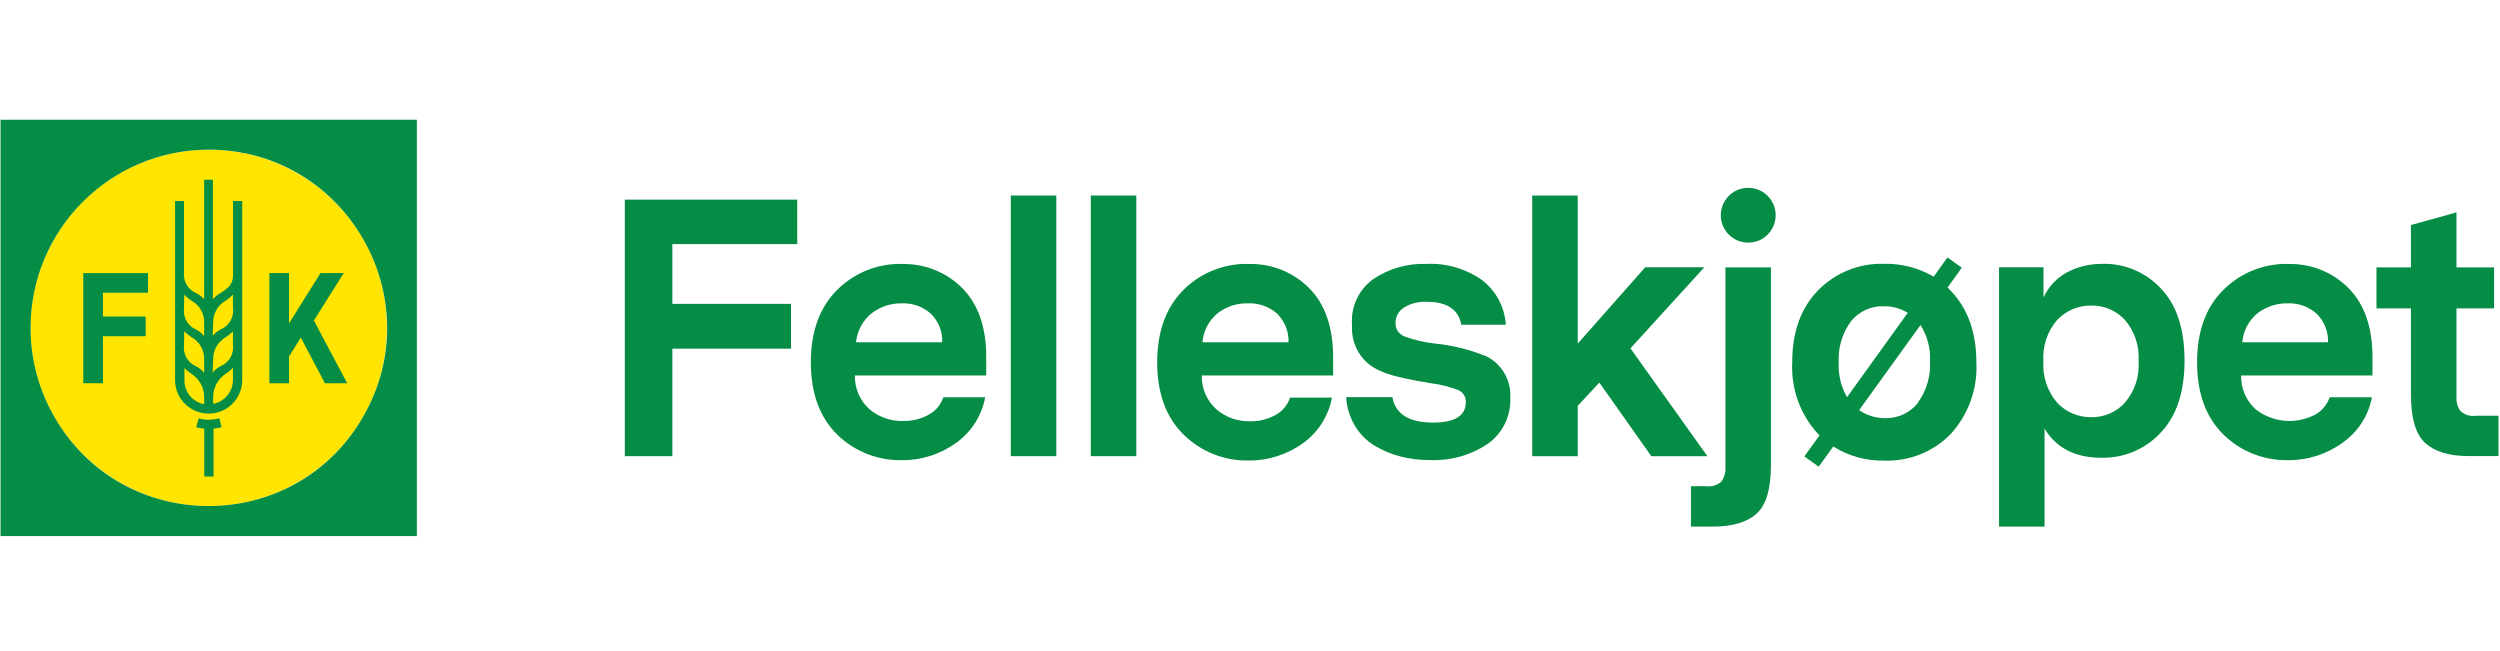
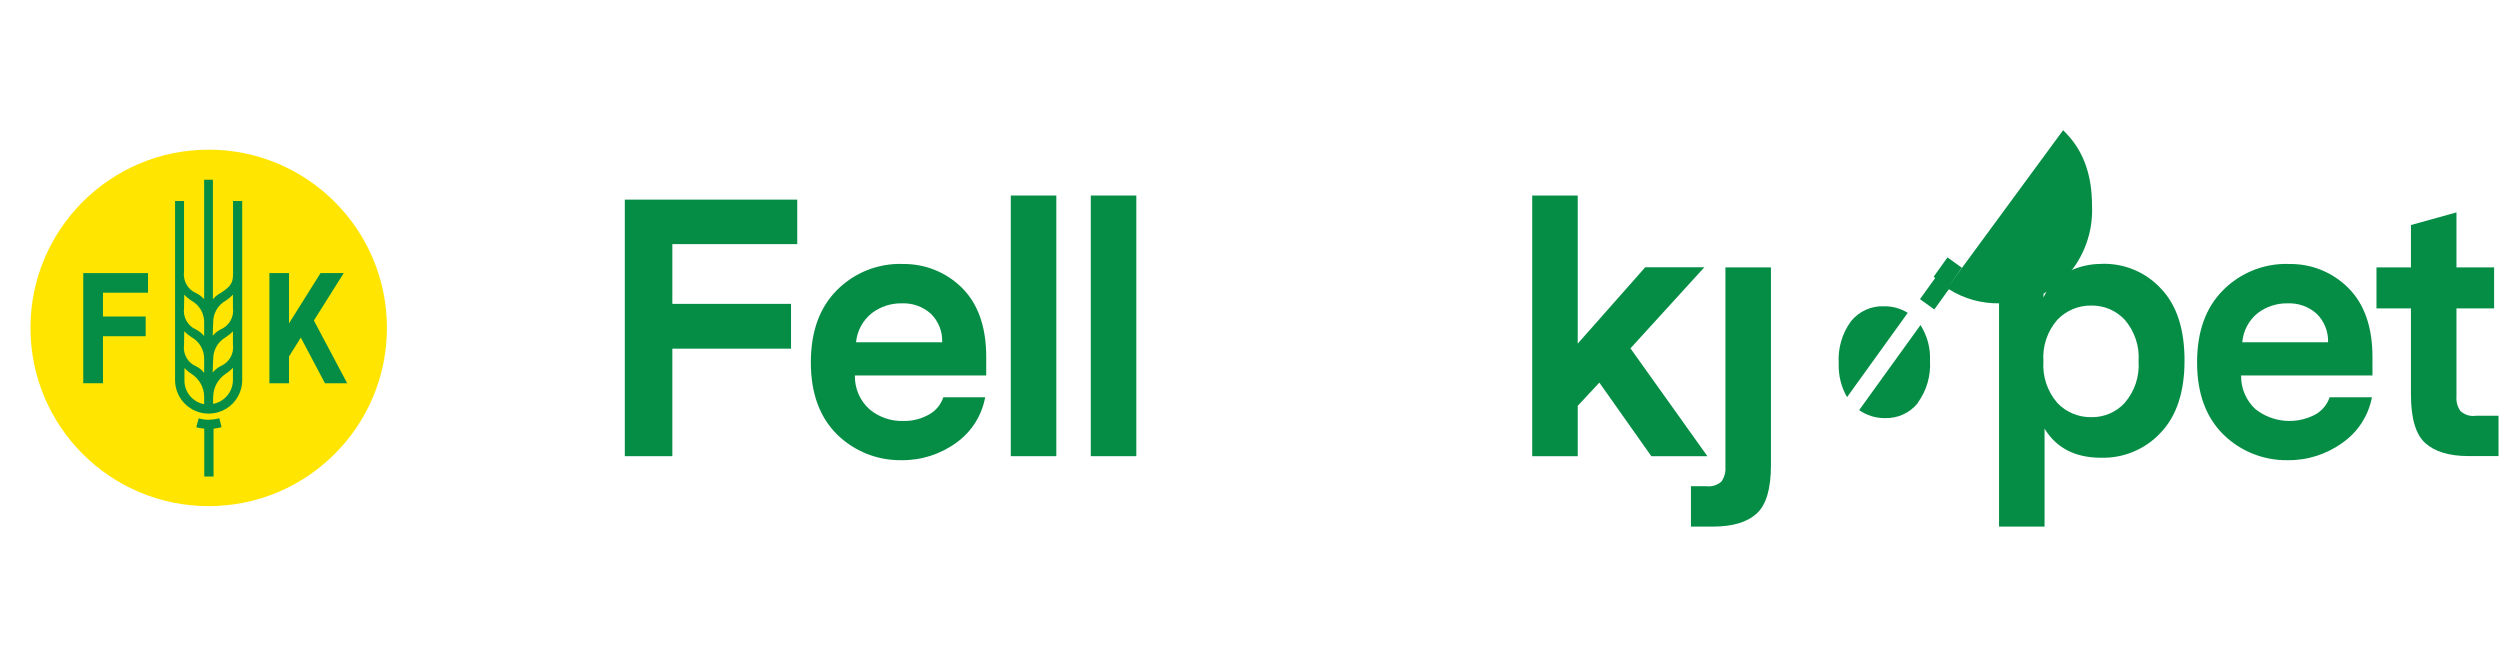
<svg xmlns="http://www.w3.org/2000/svg" viewBox="0 0 237.19 61.76" id="Layer_1">
  <defs>
    <style>.cls-1{fill:#ffe500;isolation:isolate;}.cls-2{fill:#fff;}.cls-3{fill:#058d45;}</style>
  </defs>
  <rect height="61.81" width="237.2" y="-.02" x="0" class="cls-2" />
  <circle r="16.91" cy="31.11" cx="19.8" class="cls-1" />
  <rect height="24.73" width="4.32" y="18.55" x="95.9" class="cls-3" />
  <rect height="24.73" width="4.32" y="18.55" x="103.49" class="cls-3" />
  <polygon points="154.69 33.05 161.7 25.36 156.09 25.36 149.69 32.6 149.69 18.55 145.37 18.55 145.37 43.28 149.69 43.28 149.69 38.5 151.74 36.3 156.67 43.28 161.99 43.28 154.69 33.05" class="cls-3" />
  <path d="M199.46,25.04c-1.18-.02-2.35.26-3.39.82-.96.53-1.73,1.36-2.19,2.36v-2.86h-4.22v24.6h4.32v-9.29c1.13,1.85,2.92,2.76,5.38,2.76,2.13.05,4.18-.81,5.63-2.37,1.51-1.58,2.27-3.86,2.27-6.85s-.74-5.26-2.22-6.81c-1.43-1.56-3.46-2.42-5.58-2.37ZM201.6,38.21c-.81.89-1.97,1.39-3.18,1.37-1.22.02-2.39-.47-3.23-1.35-.94-1.09-1.42-2.51-1.32-3.95-.1-1.44.37-2.85,1.32-3.94.84-.88,2.01-1.37,3.23-1.35,1.21-.02,2.36.48,3.18,1.36.93,1.09,1.4,2.5,1.3,3.93.1,1.43-.37,2.84-1.3,3.92Z" class="cls-3" />
  <path d="M234.87,39.45c-.53.07-1.05-.1-1.44-.46-.28-.4-.41-.88-.37-1.36v-8.37h3.57v-3.89h-3.57v-5.22l-4.32,1.2v4.02h-3.27v3.89h3.27v8.17c0,2.25.45,3.79,1.36,4.61.92.82,2.27,1.23,4.12,1.23h2.83v-3.83h-2.18Z" class="cls-3" />
  <path d="M85.56,25.04c-2.29-.05-4.51.84-6.13,2.46-1.66,1.65-2.5,3.94-2.5,6.88s.84,5.23,2.53,6.88c1.62,1.57,3.79,2.43,6.05,2.4,1.88.03,3.72-.56,5.24-1.67,1.43-1.03,2.4-2.57,2.72-4.3h-3.97c-.22.67-.68,1.24-1.29,1.6-.76.44-1.62.67-2.49.65-1.18.04-2.34-.36-3.24-1.12-.9-.82-1.4-1.98-1.37-3.2h12.46v-1.75c0-2.83-.76-5.01-2.27-6.53-1.51-1.52-3.59-2.35-5.74-2.29ZM81.22,32.47c.1-1.09.65-2.1,1.51-2.77.82-.62,1.82-.94,2.84-.92,1.01-.04,1.99.31,2.74.98.73.71,1.12,1.7,1.08,2.71h-8.18Z" class="cls-3" />
  <path d="M217.08,25.04c-2.29-.05-4.51.84-6.13,2.46-1.67,1.65-2.5,3.94-2.5,6.88s.84,5.23,2.53,6.88c1.62,1.57,3.79,2.43,6.05,2.4,1.88.03,3.72-.56,5.24-1.67,1.45-1.02,2.44-2.56,2.77-4.3h-4.01c-.23.67-.68,1.23-1.29,1.6-1.84,1.01-4.1.83-5.75-.47-.89-.82-1.39-1.99-1.36-3.2h12.46v-1.75c0-2.83-.76-5.01-2.27-6.53-1.51-1.53-3.6-2.36-5.75-2.29ZM212.74,32.47c.09-1.09.62-2.09,1.47-2.77.82-.62,1.82-.94,2.84-.92,1.01-.04,1.99.31,2.74.98.73.71,1.12,1.7,1.09,2.71h-8.14Z" class="cls-3" />
-   <path d="M118.42,25.04c-2.29-.05-4.51.84-6.13,2.46-1.66,1.65-2.5,3.94-2.5,6.88s.84,5.23,2.53,6.88c1.63,1.59,3.82,2.47,6.1,2.43,1.88.03,3.72-.56,5.24-1.67,1.42-1.03,2.39-2.57,2.71-4.3h-3.97c-.22.67-.68,1.24-1.29,1.6-.76.44-1.62.67-2.5.65-1.18.03-2.33-.38-3.22-1.15-.9-.82-1.4-1.98-1.37-3.2h12.46v-1.75c0-2.83-.76-5.01-2.27-6.53-1.53-1.54-3.63-2.37-5.8-2.29ZM114.08,32.47c.09-1.09.63-2.09,1.47-2.77.82-.63,1.84-.95,2.87-.92,1.01-.04,1.99.31,2.75.98.72.71,1.12,1.7,1.08,2.71h-8.17Z" class="cls-3" />
-   <path d="M140.9,33.76c-1.52-.61-3.11-1-4.73-1.16-.99-.11-1.96-.33-2.89-.67-.55-.2-.91-.73-.88-1.31,0-.57.29-1.1.76-1.41.67-.43,1.47-.63,2.27-.57,1.88,0,2.96.76,3.21,2.17h4.23c-.11-1.65-.91-3.18-2.21-4.2-1.54-1.1-3.4-1.66-5.29-1.57-1.8-.07-3.58.43-5.07,1.43-1.37.98-2.14,2.6-2.03,4.28v.37c-.02,1.65.89,3.17,2.36,3.92.65.32,1.33.56,2.03.71l.53.13,1.04.21.32.06,1.2.21c.91.11,1.8.33,2.65.67.43.2.69.65.67,1.12,0,1.3-1.04,1.94-3.12,1.94-2.27,0-3.55-.8-3.85-2.41h-4.38c.05.91.31,1.8.76,2.6.45.81,1.11,1.49,1.9,1.98.77.47,1.61.83,2.49,1.05.92.23,1.87.35,2.83.34,1.92.08,3.81-.45,5.41-1.51,1.43-.99,2.26-2.66,2.18-4.4.1-1.69-.84-3.27-2.37-3.99Z" class="cls-3" />
  <path d="M163.7,44.31c.04.49-.1.97-.37,1.37-.39.35-.92.52-1.44.45h-1.46v3.83h2.11c1.84,0,3.21-.41,4.12-1.23.91-.82,1.36-2.36,1.36-4.6v-18.76h-4.32v18.95Z" class="cls-3" />
-   <path d="M184.78,27.27l1.35-1.87h0l-1.36-.98-1.31,1.83c-1.42-.83-3.04-1.26-4.69-1.22-2.35-.08-4.63.83-6.28,2.52-1.63,1.67-2.45,3.94-2.45,6.81-.13,2.51.75,4.96,2.45,6.81l.14.13-1.44,2,1.36.98,1.38-1.92c1.44.91,3.12,1.37,4.82,1.34,2.36.09,4.66-.82,6.31-2.51,1.7-1.85,2.58-4.3,2.45-6.81,0-2.86-.82-5.13-2.45-6.81l-.29-.3ZM174.45,34.48c-.09-1.43.32-2.85,1.17-4.01.76-.93,1.91-1.46,3.11-1.41.8-.02,1.59.2,2.27.62l-5.76,8c-.56-.97-.83-2.08-.79-3.2ZM181.94,38.26c-.76.93-1.91,1.45-3.12,1.41-.87,0-1.72-.26-2.43-.76l5.17-7.17.65-.9c.64,1.01.96,2.19.9,3.38.09,1.43-.32,2.85-1.17,4.01v.03Z" class="cls-3" />
+   <path d="M184.78,27.27l1.35-1.87h0l-1.36-.98-1.31,1.83l.14.13-1.44,2,1.36.98,1.38-1.92c1.44.91,3.12,1.37,4.82,1.34,2.36.09,4.66-.82,6.31-2.51,1.7-1.85,2.58-4.3,2.45-6.81,0-2.86-.82-5.13-2.45-6.81l-.29-.3ZM174.45,34.48c-.09-1.43.32-2.85,1.17-4.01.76-.93,1.91-1.46,3.11-1.41.8-.02,1.59.2,2.27.62l-5.76,8c-.56-.97-.83-2.08-.79-3.2ZM181.94,38.26c-.76.93-1.91,1.45-3.12,1.41-.87,0-1.72-.26-2.43-.76l5.17-7.17.65-.9c.64,1.01.96,2.19.9,3.38.09,1.43-.32,2.85-1.17,4.01v.03Z" class="cls-3" />
  <polygon points="59.28 43.28 63.79 43.28 63.79 33.08 75.05 33.08 75.05 28.83 63.79 28.83 63.79 23.16 75.64 23.16 75.64 18.94 59.28 18.94 59.28 43.28" class="cls-3" />
-   <path d="M.05,50.86h39.5V11.36H.05v39.5ZM19.8,14.2c13.01,0,21.15,14.09,14.64,25.36-6.51,11.27-22.78,11.27-29.28,0-1.48-2.57-2.26-5.48-2.26-8.45,0-9.34,7.57-16.91,16.91-16.91Z" class="cls-3" />
  <polygon points="9.77 31.9 13.82 31.9 13.82 30.03 9.77 30.03 9.77 27.77 14.04 27.77 14.04 25.91 7.9 25.91 7.9 36.36 9.77 36.36 9.77 31.9" class="cls-3" />
  <polygon points="27.42 33.82 28.54 32.03 30.83 36.36 32.94 36.36 29.78 30.41 32.61 25.91 30.41 25.91 27.42 30.68 27.42 25.91 25.56 25.91 25.56 36.36 27.42 36.36 27.42 33.82" class="cls-3" />
  <path d="M19.8,39.83c-.32,0-.64-.05-.95-.14l-.23.85c.25.06.5.1.76.13v4.54h.88v-4.54c.25-.03.51-.07.76-.14l-.21-.85c-.32.09-.66.14-1,.14Z" class="cls-3" />
  <path d="M19.8,39.24c1.73,0,3.14-1.38,3.18-3.11h0v-17.06h-.87v6.94c0,.82-.23,1.18-1.15,1.77-.29.15-.55.36-.76.61v-.97h0v-10.37h-.83v10.18h0v1.16c-.21-.24-.47-.44-.76-.58-.8-.34-1.27-1.18-1.15-2.04v-6.7h-.85v17.06h0c.04,1.73,1.45,3.11,3.18,3.11ZM20.23,30.68c-.05-.89.42-1.73,1.19-2.16.25-.16.48-.35.68-.57v1.26c.12.86-.35,1.7-1.16,2.04-.29.15-.55.36-.76.61l.04-1.19ZM20.23,34.15c-.04-.89.42-1.72,1.19-2.16.25-.16.48-.34.68-.56v1.26c.12.86-.35,1.7-1.16,2.04-.29.15-.55.36-.76.61l.04-1.2ZM20.23,37.62c.01-.87.46-1.68,1.19-2.16.25-.16.48-.35.68-.57v1.16c0,1.11-.79,2.06-1.88,2.27v-.7ZM17.49,27.96c.2.22.43.41.68.57.78.43,1.25,1.27,1.2,2.16v1.19c-.21-.25-.47-.46-.76-.61-.8-.34-1.27-1.18-1.15-2.04l.02-1.26ZM17.49,31.43c.2.22.43.4.68.56.78.43,1.24,1.27,1.2,2.16v1.22c-.2-.26-.46-.47-.76-.61-.8-.34-1.27-1.18-1.15-2.04l.02-1.29ZM17.49,34.9c.2.22.43.41.68.57.74.48,1.2,1.3,1.2,2.18v.7c-1.09-.2-1.89-1.16-1.87-2.27v-1.18Z" class="cls-3" />
-   <path d="M165.86,17.82c-2,0-3.25,2.17-2.25,3.9,1,1.73,3.51,1.73,4.51,0,.23-.4.35-.84.35-1.3,0-1.44-1.17-2.6-2.6-2.6Z" class="cls-3" />
</svg>